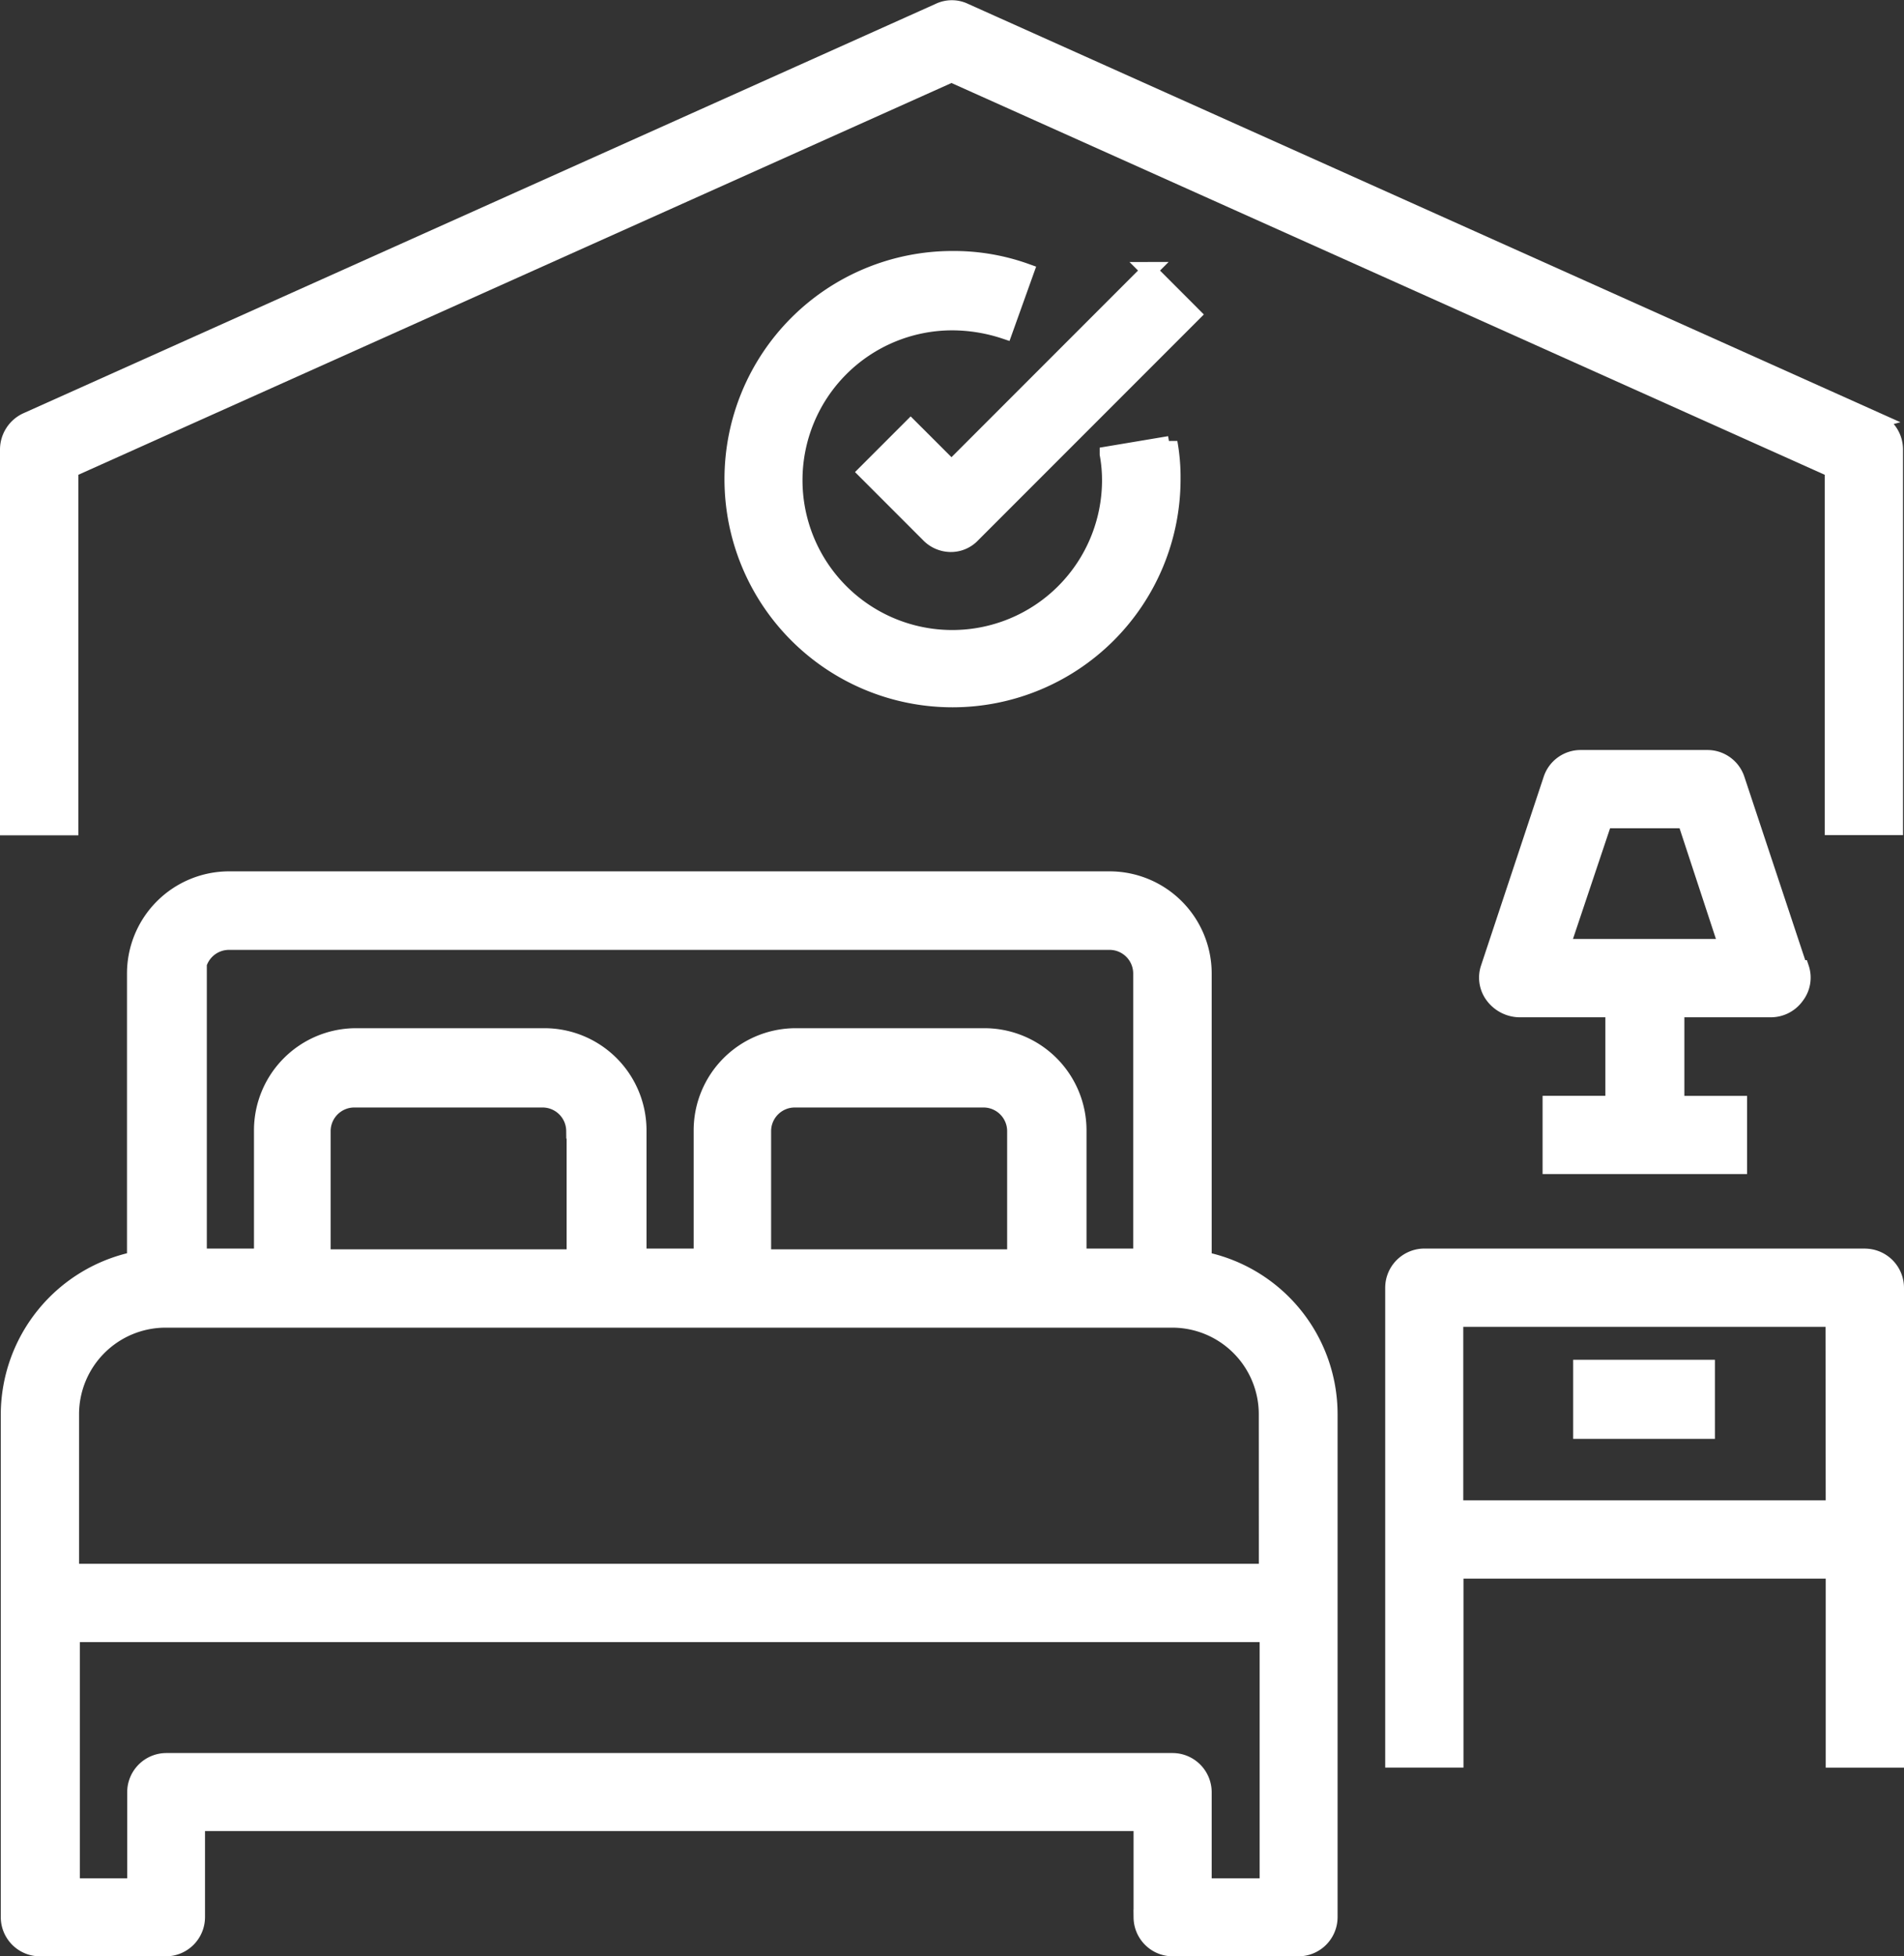
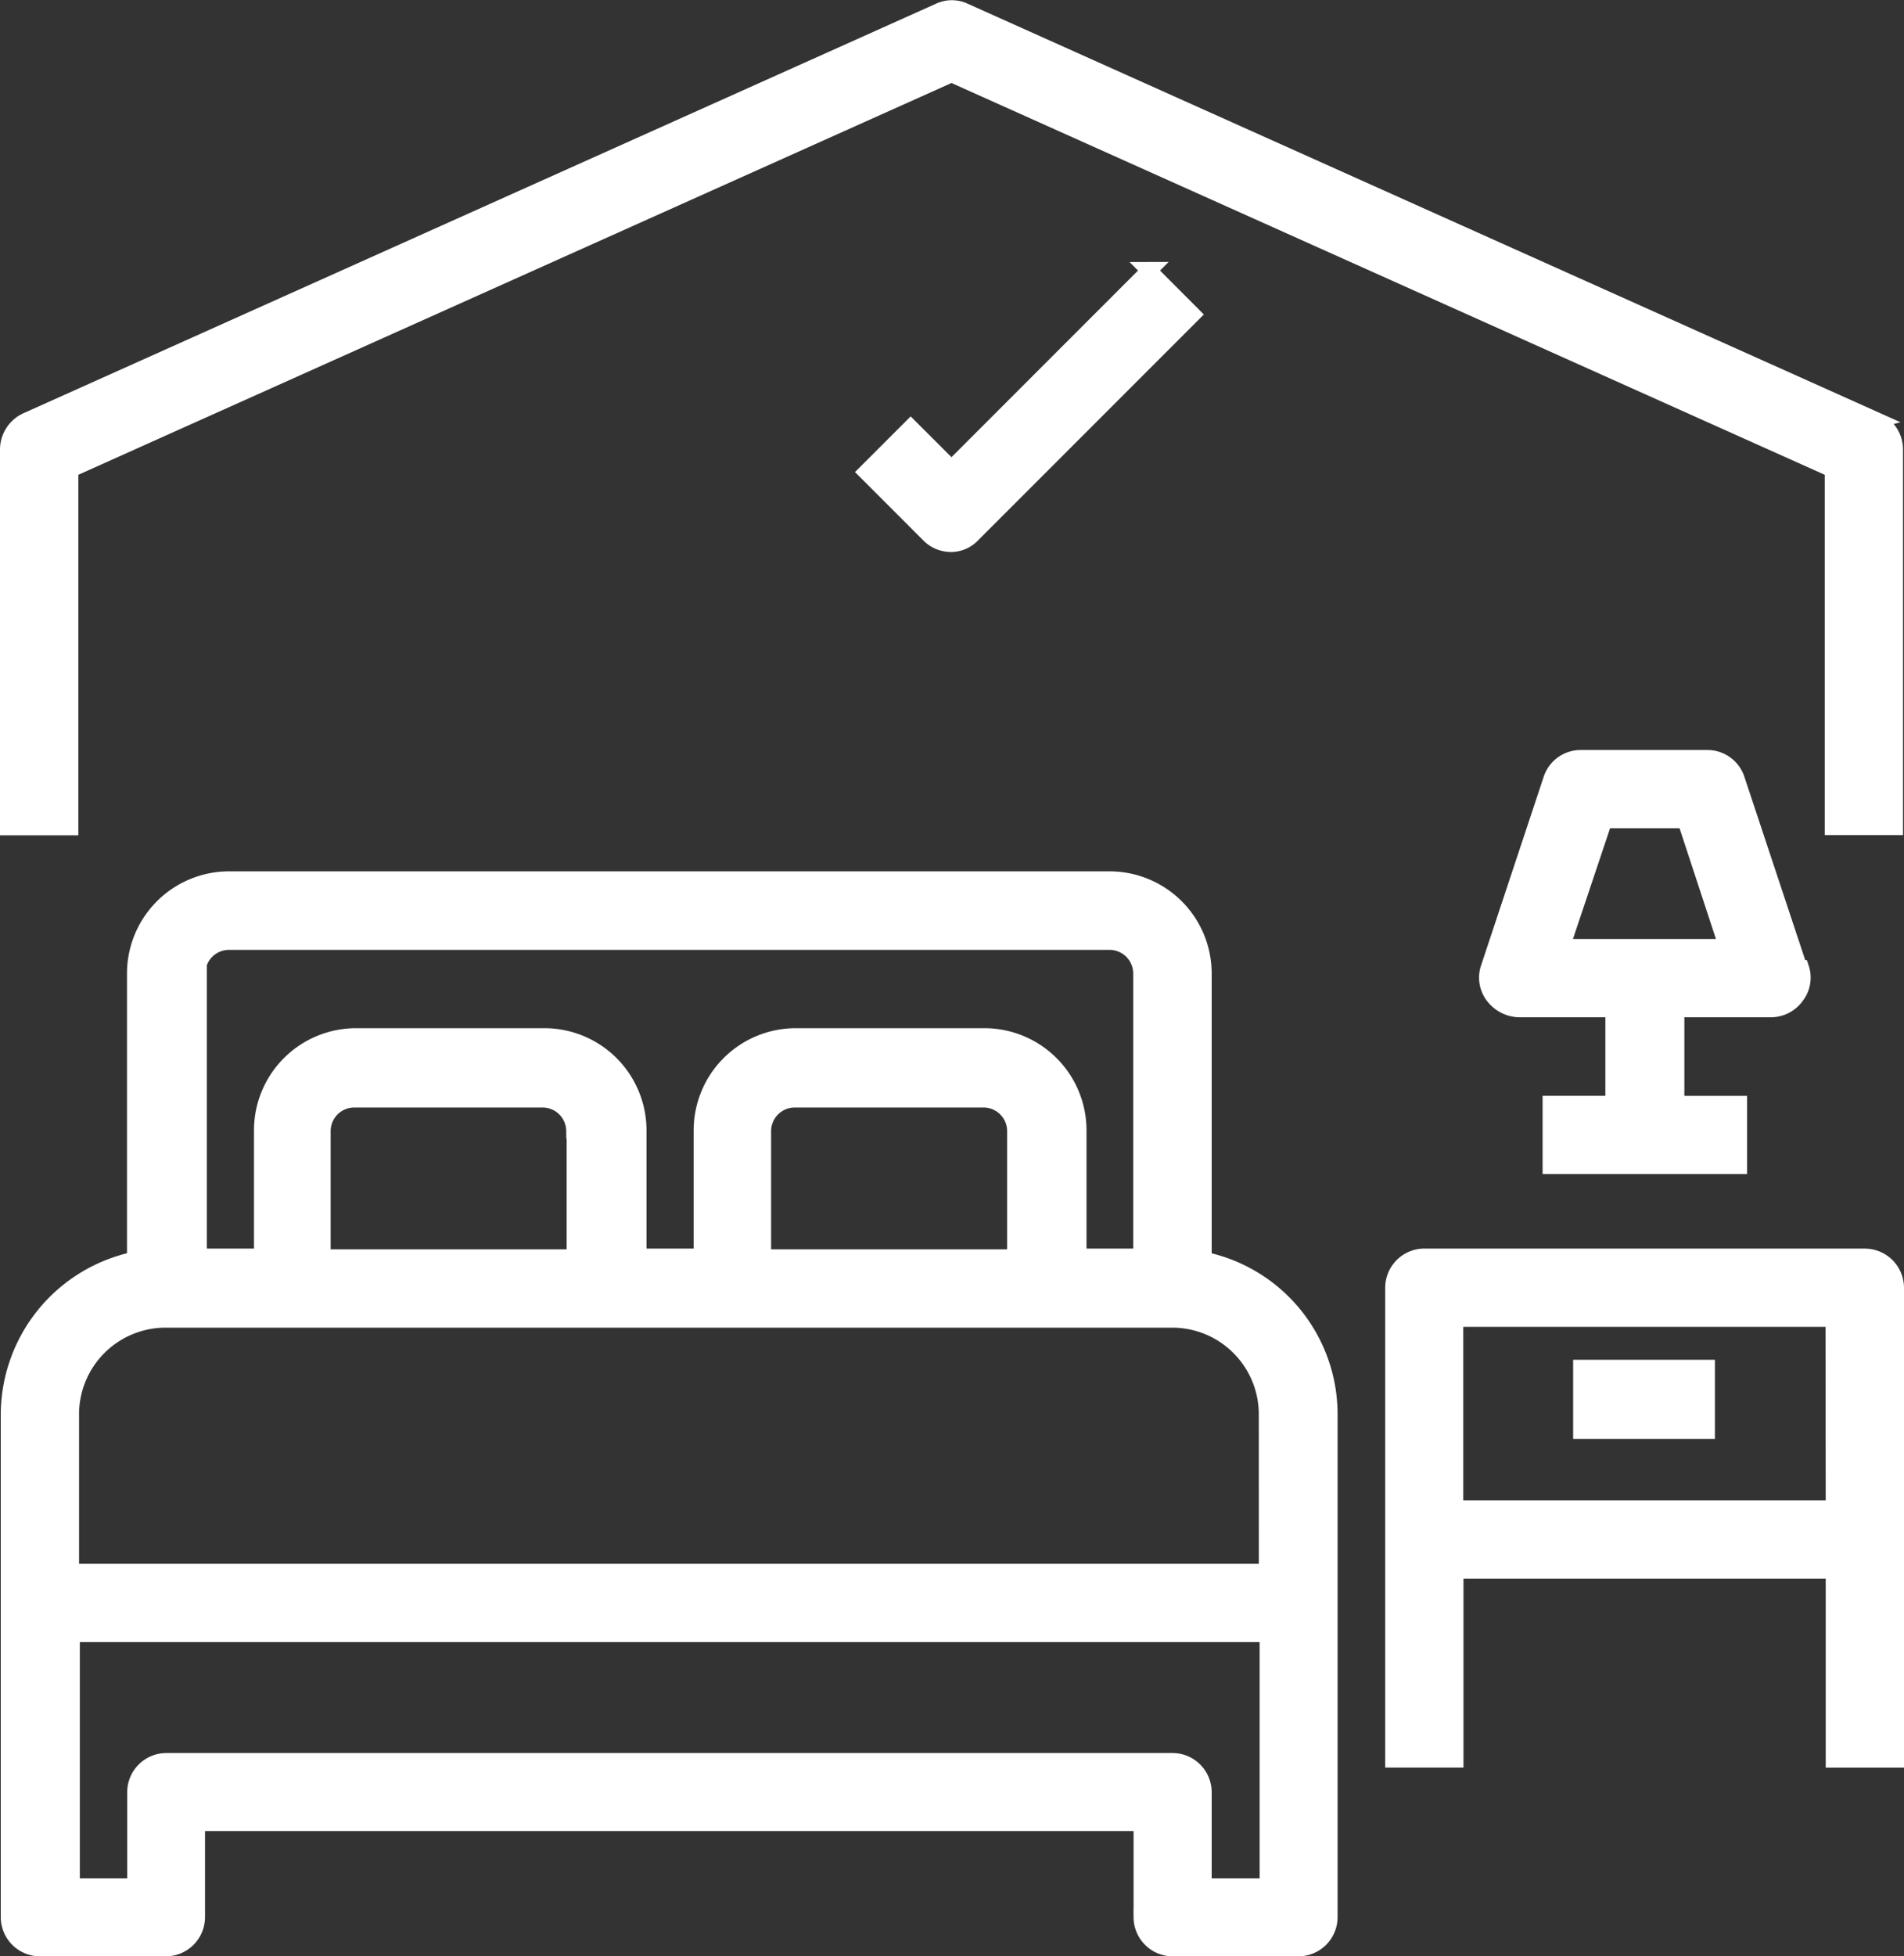
<svg xmlns="http://www.w3.org/2000/svg" width="36.704" height="37.694" viewBox="0 0 36.704 37.694">
  <rect x="0" y="0" width="36.704" height="37.694" fill="#333333" stroke="none" />
  <g transform="translate(0.15 0.155)">
    <path d="M23.043,17.768V12.253A1.819,1.819,0,0,0,21.23,10.44H4.246a1.819,1.819,0,0,0-1.813,1.813v5.515A3.06,3.06,0,0,0,0,20.745v9.7a.606.606,0,0,0,.6.6H3.037a.606.606,0,0,0,.6-.6V28.632h18.2v1.813a.606.606,0,0,0,.6.6h2.433a.606.606,0,0,0,.6-.6v-9.7a3.045,3.045,0,0,0-2.433-2.977Zm-19.4-5.515a.606.606,0,0,1,.6-.6H21.23a.606.606,0,0,1,.6.6v5.455h-1.2V15.275a1.819,1.819,0,0,0-1.813-1.813H15.17a1.819,1.819,0,0,0-1.813,1.813v2.433H12.148V15.275a1.819,1.819,0,0,0-1.813-1.813H6.694a1.819,1.819,0,0,0-1.813,1.813v2.433H3.672V12.253ZM19.4,15.29v2.433H14.55V15.29a.606.606,0,0,1,.6-.6H18.8A.606.606,0,0,1,19.4,15.29Zm-8.492,0v2.433H6.059V15.29a.606.606,0,0,1,.6-.6H10.3a.606.606,0,0,1,.6.6ZM24.252,29.841H23.043V28.028a.606.606,0,0,0-.6-.6H3.037a.606.606,0,0,0-.6.6v1.813H1.224v-4.85H24.267v4.85Zm0-6.059H1.209V20.745a1.819,1.819,0,0,1,1.813-1.813H22.438a1.819,1.819,0,0,1,1.813,1.813Z" transform="translate(0.015 6.344)" fill="#fff" stroke="#fff" stroke-width="0.3" fill-rule="evenodd" />
    <path d="M26.756,15.25H18.264a.606.606,0,0,0-.6.6v9.1h1.209V21.309h7.283v3.642h1.209v-9.1a.606.606,0,0,0-.6-.6Zm-.6,4.85H18.869V16.459h7.283Z" transform="translate(9.039 8.802)" fill="#fff" stroke="#fff" stroke-width="0.3" fill-rule="evenodd" />
    <path d="M20.06,18.074h2.433V16.85H20.06Z" transform="translate(10.266 9.345)" fill="#fff" stroke="#fff" stroke-width="0.3" fill-rule="evenodd" />
    <path d="M24.889,13.279,23.68,9.638a.6.6,0,0,0-.574-.408H20.673a.6.6,0,0,0-.574.408L18.89,13.279a.586.586,0,0,0,.091.544.652.652,0,0,0,.5.257h1.813v1.813h-1.21V17.1h3.642V15.894H22.517V14.08H24.33a.609.609,0,0,0,.5-.257.586.586,0,0,0,.091-.544Zm-4.578-.408.816-2.433h1.556l.8,2.433Z" transform="translate(9.653 5.216)" fill="#fff" stroke="#fff" stroke-width="0.3" fill-rule="evenodd" />
    <path d="M36.027,7.937,18.439.049a.577.577,0,0,0-.5,0L.353,7.937A.619.619,0,0,0-.01,8.5v7.283H1.2V8.889L18.182,1.273,35.166,8.889v6.89h1.209V8.5a.61.61,0,0,0-.363-.559Z" transform="translate(0.01 0.007)" fill="#fff" stroke="#fff" stroke-width="0.3" fill-rule="evenodd" />
-     <path d="M17.661,6.756l-1.194.2a2.782,2.782,0,0,1,.045.5,3.037,3.037,0,1,1-3.037-3.037,3.231,3.231,0,0,1,1.012.166L14.9,3.432a4.128,4.128,0,0,0-1.42-.242,4.246,4.246,0,1,0,4.246,4.246,3.758,3.758,0,0,0-.06-.71Z" transform="translate(4.732 1.641)" fill="#fff" stroke="#fff" stroke-width="0.3" fill-rule="evenodd" />
    <path d="M16.41,3.33,12.587,7.153,11.8,6.367l-.861.861,1.209,1.209a.6.6,0,0,0,.423.181.572.572,0,0,0,.423-.181L17.24,4.191l-.86-.861Z" transform="translate(5.605 1.713)" fill="#fff" stroke="#fff" stroke-width="0.3" fill-rule="evenodd" />
  </g>
</svg>